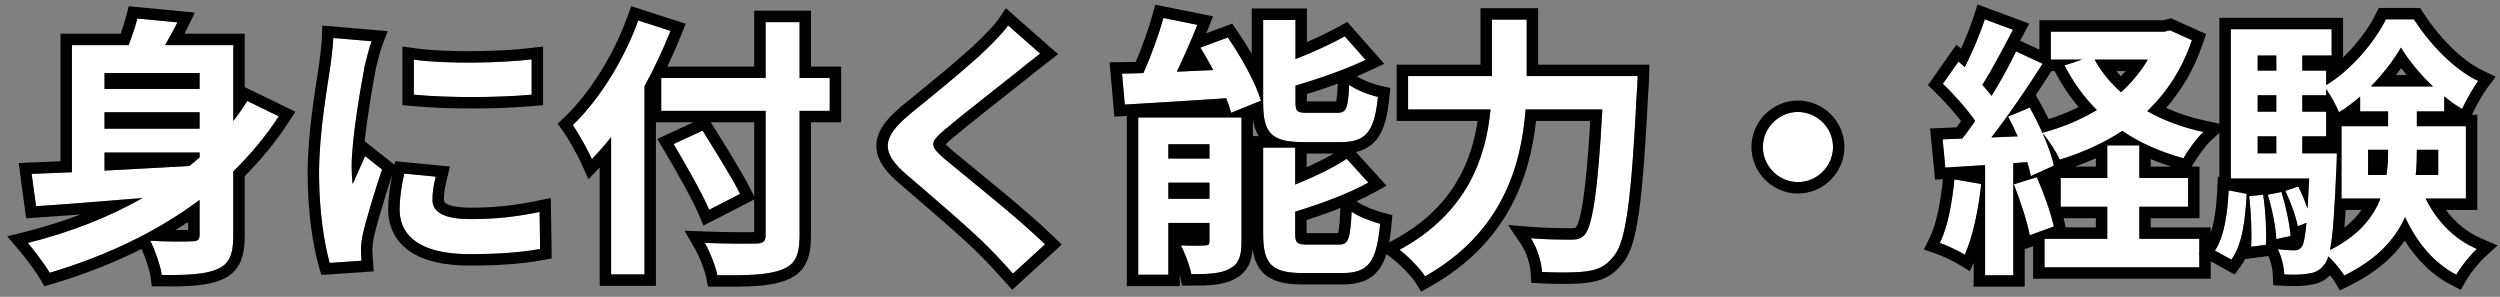
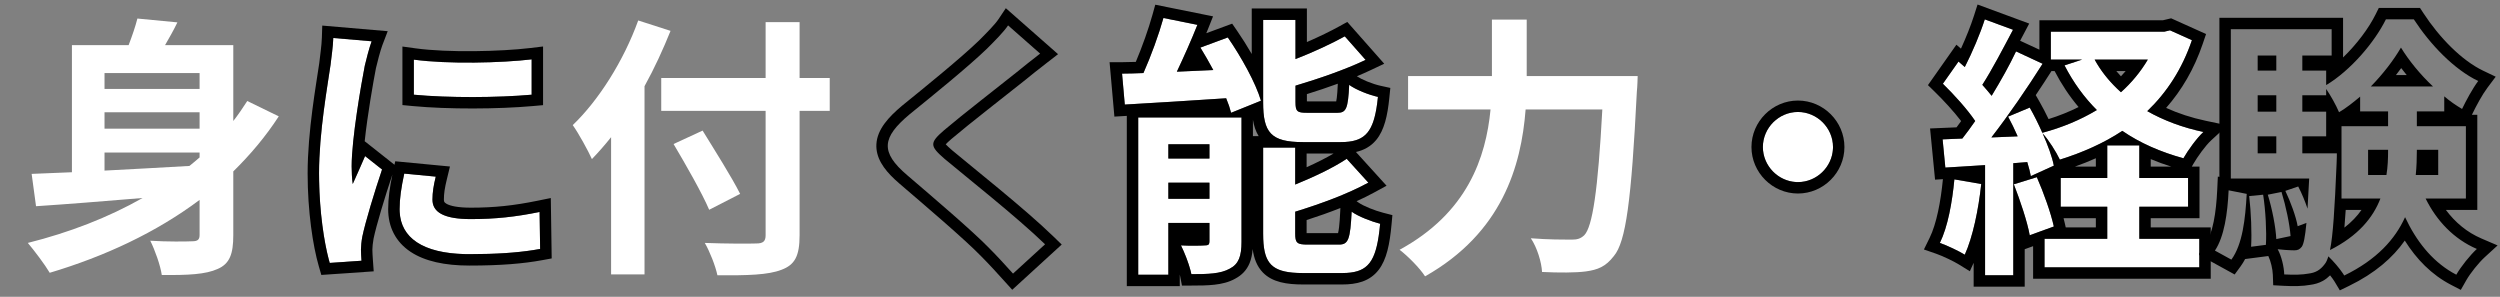
<svg xmlns="http://www.w3.org/2000/svg" width="219" height="26" viewBox="0 0 219 26" fill="none">
  <rect x="0" y="0" width="219" height="26" fill="#808080" stroke="none" />
-   <path d="M195.468 22.744L194.028 21.952C194.844 20.728 195.132 18.712 195.228 16.672L196.812 16.984C196.692 19.168 196.452 21.4 195.468 22.744ZM197.028 17.176L198.252 17.056C198.468 18.448 198.564 20.296 198.492 21.448L197.196 21.616C197.268 20.416 197.196 18.592 197.028 17.176ZM198.66 17.056L199.86 16.816C200.244 18.064 200.58 19.648 200.652 20.68L199.404 20.944C199.356 19.912 199.044 18.304 198.66 17.056ZM201.684 13.432H204.708C204.708 13.432 204.708 14.056 204.684 14.368C204.516 18.328 204.372 20.632 204.108 21.904C206.58 20.656 207.876 19.072 208.524 17.392H205.116V11.056H209.196V9.76H206.748V8.464C206.148 8.968 205.548 9.448 204.9 9.832C204.636 9.208 204.18 8.392 203.772 7.792V8.344H201.684V9.784H203.772V11.944H201.684V13.432ZM197.772 11.944V13.432H199.404V11.944H197.772ZM199.404 8.344H197.772V9.784H199.404V8.344ZM199.404 4.864H197.772V6.184H199.404V4.864ZM207.684 7.576H213.132C212.004 6.52 210.996 5.272 210.324 4.168C209.7 5.248 208.764 6.472 207.684 7.576ZM213.588 13.12H211.716V13.216C211.716 13.912 211.692 14.608 211.62 15.328H213.588V13.12ZM207.444 15.328H209.052C209.172 14.608 209.196 13.888 209.196 13.192V13.12H207.444V15.328ZM216.012 17.392H212.484C213.444 19.336 214.956 20.944 216.972 21.808C216.396 22.336 215.58 23.344 215.172 24.064C213.18 23.032 211.716 21.232 210.684 19.024C209.82 20.944 208.212 22.744 205.356 24.136C205.068 23.656 204.468 22.936 203.964 22.456C203.868 22.768 203.772 22.984 203.652 23.128C203.244 23.68 202.812 23.896 202.212 23.968C201.732 24.064 200.964 24.088 200.1 24.04C200.076 23.368 199.86 22.432 199.524 21.832C200.148 21.904 200.676 21.928 200.988 21.928C201.276 21.928 201.444 21.856 201.636 21.616C201.804 21.376 201.924 20.776 202.044 19.528L201.276 19.816C201.132 18.976 200.652 17.68 200.196 16.72L201.324 16.336C201.636 16.936 201.924 17.632 202.14 18.28C202.188 17.56 202.236 16.672 202.284 15.64H195.42V2.56H204.252V4.864H201.684V6.184H203.772V7.456C205.932 6.16 208.02 3.688 209.004 1.696H211.452C212.892 3.904 214.98 6.088 217.092 7.096C216.588 7.768 216.036 8.8 215.676 9.544C215.148 9.232 214.62 8.872 214.116 8.44V9.76H211.716V11.056H216.012V17.392Z" fill="white" />
  <path d="M171.204 15.712L173.556 16.12C173.316 18.376 172.812 20.776 172.116 22.312C171.612 22 170.556 21.496 169.932 21.28C170.628 19.864 171.012 17.728 171.204 15.712ZM176.412 16.144L178.428 15.52C179.028 16.888 179.652 18.64 179.916 19.84L177.804 20.608C177.588 19.408 176.964 17.56 176.412 16.144ZM187.404 18.112V20.92H192.66V23.416H179.1V20.92H184.596V18.112H180.516V15.592H184.596V12.736H187.404V15.592H191.676V18.112H187.404ZM188.148 5.224H183.492C184.068 6.28 184.86 7.24 185.796 8.08C186.732 7.24 187.524 6.28 188.148 5.224ZM190.092 2.656L192.012 3.52C191.148 6.064 189.804 8.104 188.1 9.736C189.54 10.552 191.196 11.176 193.02 11.56C192.42 12.112 191.652 13.192 191.268 13.864C189.252 13.312 187.452 12.52 185.916 11.464C184.284 12.544 182.436 13.36 180.444 13.984C180.132 13.336 179.484 12.28 178.932 11.68C179.388 12.712 179.772 13.744 179.916 14.512L177.9 15.424C177.828 15.064 177.732 14.656 177.588 14.2L176.364 14.296V24.112H173.892V14.464L170.412 14.68L170.172 12.208L171.9 12.136C172.26 11.68 172.644 11.152 173.028 10.6C172.332 9.568 171.18 8.296 170.196 7.336L171.564 5.392C171.732 5.536 171.924 5.704 172.116 5.872C172.788 4.552 173.46 2.968 173.868 1.696L176.34 2.608C175.476 4.24 174.516 6.088 173.652 7.432C173.964 7.768 174.228 8.104 174.468 8.392C175.284 7.048 176.052 5.68 176.604 4.504L178.932 5.584C177.612 7.672 175.956 10.096 174.444 12.04L176.748 11.944C176.484 11.344 176.196 10.744 175.908 10.216L177.804 9.424C178.188 10.096 178.572 10.864 178.908 11.632C180.636 11.176 182.244 10.504 183.684 9.64C182.556 8.512 181.62 7.216 180.852 5.728L182.388 5.224H179.652V2.776H189.588L190.092 2.656Z" fill="white" />
  <path d="M157.5 9.808C159.18 9.808 160.572 11.2 160.572 12.88C160.572 14.56 159.18 15.952 157.5 15.952C155.82 15.952 154.428 14.56 154.428 12.88C154.428 11.2 155.82 9.808 157.5 9.808Z" fill="white" />
  <path d="M133.74 6.664H143.46C143.46 6.664 143.436 7.648 143.388 8.032C142.908 17.584 142.428 21.184 141.372 22.432C140.652 23.368 139.956 23.632 138.924 23.776C138.036 23.896 136.548 23.896 135.084 23.824C135.036 22.96 134.652 21.688 134.1 20.872C135.612 20.992 137.028 20.992 137.652 20.992C138.156 20.992 138.444 20.92 138.78 20.608C139.5 19.864 139.98 16.72 140.364 9.592H133.644C133.26 14.56 131.58 20.392 124.836 24.208C124.38 23.488 123.3 22.408 122.604 21.88C128.556 18.64 130.164 13.792 130.572 9.592H123.348V6.664H130.692V1.72H133.74V6.664Z" fill="white" />
  <path d="M117.444 12.448H114.132C111.324 12.448 110.652 11.608 110.652 8.968V1.744H113.484V5.176C115.092 4.552 116.676 3.808 117.804 3.184L119.628 5.248C117.804 6.112 115.572 6.88 113.484 7.504V8.92C113.484 9.784 113.628 9.88 114.54 9.88H117.156C117.924 9.88 118.092 9.52 118.188 7.432C118.764 7.864 119.94 8.32 120.708 8.488C120.396 11.56 119.652 12.448 117.444 12.448ZM102.348 17.416H105.948V16H102.348V17.416ZM105.948 12.64H102.348V13.888H105.948V12.64ZM108.756 10.288V21.184C108.756 22.432 108.516 23.128 107.724 23.536C106.908 23.992 105.804 24.016 104.364 24.016C104.22 23.272 103.788 22.168 103.452 21.496C104.292 21.544 105.252 21.52 105.564 21.496C105.852 21.496 105.948 21.424 105.948 21.136V19.528H102.348V24.064H99.708V10.288H108.756ZM105.156 4.168L107.556 3.28C108.732 4.984 110.004 7.264 110.46 8.824L107.844 9.88C107.748 9.496 107.604 9.064 107.412 8.608C104.244 8.824 100.98 9.016 98.532 9.16L98.292 6.448C98.868 6.448 99.492 6.424 100.164 6.4C100.836 4.888 101.508 3.04 101.916 1.576L104.892 2.176C104.34 3.568 103.692 5.008 103.092 6.28L106.284 6.136C105.924 5.464 105.54 4.792 105.156 4.168ZM114.564 21.424H117.3C118.116 21.424 118.284 20.968 118.404 18.544C119.004 18.976 120.156 19.408 120.9 19.6C120.588 22.984 119.868 23.92 117.564 23.92H114.156C111.348 23.92 110.652 23.104 110.652 20.464V12.928H113.46V16.168C115.164 15.472 116.82 14.68 117.972 13.912L119.868 16C118.02 17.008 115.644 17.872 113.46 18.544V20.464C113.46 21.304 113.628 21.424 114.564 21.424Z" fill="white" />
-   <path d="M91.116 4.696C90.372 5.272 89.58 5.896 89.028 6.352C87.468 7.6 84.3 10.048 82.692 11.416C81.42 12.52 81.444 12.784 82.74 13.912C84.54 15.424 89.1 19.024 91.548 21.4L88.74 23.968C88.068 23.224 87.372 22.456 86.652 21.736C85.188 20.224 81.66 17.224 79.476 15.352C77.076 13.312 77.268 12.04 79.668 10.024C81.564 8.488 84.852 5.824 86.46 4.264C87.156 3.568 87.924 2.8 88.308 2.224L91.116 4.696Z" fill="white" />
  <path d="M55.908 1.792L58.74 2.704C58.092 4.312 57.348 5.944 56.46 7.552V24.04H53.532V12.016C52.98 12.712 52.404 13.36 51.852 13.936C51.54 13.24 50.676 11.656 50.172 10.96C52.452 8.776 54.636 5.32 55.908 1.792ZM72.684 6.832V9.712H70.044V20.608C70.044 22.456 69.612 23.2 68.46 23.632C67.284 24.088 65.484 24.136 62.844 24.112C62.676 23.296 62.172 22.024 61.74 21.28C63.588 21.352 65.7 21.352 66.252 21.328C66.852 21.328 67.068 21.136 67.068 20.608V9.712H57.924V6.832H67.068V1.936H70.044V6.832H72.684ZM64.836 16.984L62.124 18.376C61.5 16.912 60.084 14.44 59.004 12.616L61.548 11.44C62.628 13.192 64.116 15.544 64.836 16.984Z" fill="white" />
  <path d="M36.252 5.224C39.204 5.632 43.98 5.512 46.572 5.2V8.296C43.62 8.56 39.276 8.584 36.252 8.296V5.224ZM38.172 15.472C37.98 16.264 37.884 16.84 37.884 17.488C37.884 18.544 38.796 19.192 41.244 19.192C43.38 19.192 45.156 19 47.268 18.568L47.316 21.808C45.756 22.096 43.836 22.264 41.124 22.264C36.996 22.264 35.004 20.8 35.004 18.328C35.004 17.392 35.148 16.432 35.412 15.208L38.172 15.472ZM32.556 3.616C32.364 4.12 32.052 5.32 31.956 5.752C31.644 7.36 30.804 12.16 30.804 14.56C30.804 15.016 30.828 15.64 30.9 16.12C31.26 15.304 31.644 14.464 31.98 13.672L33.468 14.848C32.796 16.84 32.004 19.456 31.74 20.728C31.668 21.088 31.62 21.616 31.62 21.856C31.62 22.12 31.644 22.504 31.668 22.84L28.884 23.032C28.404 21.376 27.948 18.448 27.948 15.184C27.948 11.584 28.692 7.528 28.956 5.68C29.028 5.008 29.172 4.096 29.196 3.328L32.556 3.616Z" fill="white" />
  <path d="M9.156 13.36V14.944C11.508 14.824 14.052 14.68 16.596 14.536C16.908 14.296 17.196 14.032 17.484 13.792V13.36H9.156ZM17.484 6.4H9.156V7.792H17.484V6.4ZM17.484 11.272V9.832H9.156V11.272H17.484ZM21.66 8.848L24.42 10.192C23.268 11.968 21.924 13.552 20.436 15.016V20.608C20.436 22.24 20.124 23.104 19.068 23.56C18.012 24.04 16.476 24.112 14.172 24.088C14.052 23.248 13.572 21.904 13.164 21.088C14.652 21.184 16.356 21.16 16.836 21.136C17.316 21.136 17.484 20.992 17.484 20.584V17.512C13.668 20.368 9.18 22.456 4.356 23.896C3.948 23.2 2.988 21.928 2.436 21.28C6.084 20.368 9.492 19.048 12.492 17.344C9.036 17.632 5.748 17.896 3.156 18.064L2.772 15.232C3.804 15.184 4.98 15.136 6.3 15.088V3.952H11.268C11.58 3.136 11.868 2.296 12.036 1.624L15.54 1.96C15.204 2.656 14.82 3.328 14.46 3.952H20.436V10.6C20.868 10.048 21.276 9.448 21.66 8.848Z" fill="white" />
  <path d="M195.42 2.56V15.64H202.284C202.236 16.672 202.188 17.56 202.14 18.28C201.924 17.632 201.636 16.936 201.324 16.336L200.196 16.72C200.652 17.68 201.132 18.976 201.276 19.816L202.044 19.528C201.924 20.776 201.804 21.376 201.636 21.616C201.444 21.856 201.276 21.928 200.988 21.928L200.716 21.923C200.406 21.913 199.992 21.886 199.524 21.832C199.86 22.432 200.076 23.368 200.1 24.04C200.964 24.088 201.732 24.064 202.212 23.968C202.812 23.896 203.244 23.68 203.652 23.128C203.772 22.984 203.868 22.768 203.964 22.456C204.405 22.876 204.92 23.479 205.234 23.945L205.356 24.136C208.212 22.744 209.82 20.944 210.684 19.024C211.651 21.094 212.999 22.805 214.805 23.861L215.172 24.064C215.58 23.345 216.396 22.336 216.972 21.808C214.956 20.944 213.444 19.335 212.484 17.392H216.012V11.056H211.716V9.76H214.116V8.44C214.62 8.872 215.148 9.232 215.676 9.544C216.036 8.8 216.588 7.768 217.092 7.096C214.98 6.088 212.892 3.904 211.452 1.696H209.004C208.02 3.688 205.932 6.16 203.772 7.456V6.184H201.684V4.864H204.252V2.56H195.42ZM195.228 16.672C195.132 18.712 194.844 20.728 194.028 21.952L195.468 22.744C196.452 21.4 196.692 19.168 196.812 16.984L195.228 16.672ZM203.772 7.792C204.18 8.392 204.636 9.208 204.9 9.832C205.548 9.448 206.148 8.968 206.748 8.464V9.76H209.196V11.056H205.116V17.392H208.524C207.876 19.072 206.58 20.656 204.108 21.904C204.372 20.632 204.516 18.328 204.684 14.368C204.708 14.056 204.708 13.432 204.708 13.432H201.684V11.944H203.772V9.784H201.684V8.344H203.772V7.792ZM197.028 17.176C197.196 18.592 197.268 20.416 197.196 21.616L198.492 21.448C198.564 20.296 198.468 18.448 198.252 17.056L197.028 17.176ZM198.66 17.056C199.044 18.304 199.356 19.912 199.404 20.944L200.652 20.68C200.58 19.648 200.244 18.064 199.86 16.816L198.66 17.056ZM205.484 18.392C205.449 18.962 205.41 19.477 205.369 19.94C206.003 19.447 206.491 18.927 206.866 18.392H205.484ZM209.196 13.12V13.192C209.196 13.888 209.172 14.608 209.052 15.328H207.444V13.12H209.196ZM213.588 13.12V15.328H211.62C211.692 14.608 211.716 13.912 211.716 13.216V13.12H213.588ZM199.404 11.944V13.432H197.772V11.944H199.404ZM199.404 8.344V9.784H197.772V8.344H199.404ZM210.324 4.168C210.996 5.272 212.004 6.52 213.132 7.576H207.684C208.764 6.472 209.7 5.248 210.324 4.168ZM210.345 5.965C210.198 6.168 210.044 6.372 209.885 6.576H210.828C210.66 6.373 210.499 6.169 210.345 5.965ZM199.404 4.864V6.184H197.772V4.864H199.404ZM205.252 5.033C206.46 3.87 207.511 2.46 208.107 1.253L208.383 0.696H211.994L212.29 1.149C213.677 3.276 215.64 5.295 217.522 6.193L218.624 6.72L217.892 7.696C217.448 8.288 216.93 9.248 216.576 9.979L216.539 10.056H217.012V18.392H214.261C215.073 19.483 216.116 20.353 217.366 20.889L218.789 21.499L217.647 22.545C217.145 23.005 216.396 23.932 216.042 24.557L215.567 25.395L214.712 24.952C213.009 24.07 211.68 22.704 210.66 21.074C209.606 22.578 208.044 23.939 205.794 25.035L204.97 25.436L204.498 24.65C204.41 24.503 204.273 24.318 204.116 24.119C203.93 24.307 203.726 24.468 203.495 24.599C203.127 24.806 202.745 24.906 202.365 24.955C201.763 25.069 200.914 25.086 200.045 25.038L199.133 24.988L199.101 24.076C199.082 23.568 198.92 22.871 198.705 22.428L198.62 22.439L196.674 22.691C196.555 22.916 196.423 23.132 196.274 23.335L195.756 24.044L192.66 22.341V22.201L193.196 21.398C193.502 20.938 193.744 20.27 193.918 19.418C194.09 18.576 194.183 17.619 194.229 16.625L194.283 15.467L194.42 15.493V1.56H205.252V5.033Z" fill="black" />
  <path d="M192.66 20.92H187.404V18.112H191.676V15.592H187.404V12.736H184.596V15.592H180.516V18.112H184.596V20.92H179.1V23.416H192.66V20.92ZM171.204 15.712C171.012 17.728 170.628 19.864 169.932 21.28C170.556 21.496 171.612 22 172.116 22.311C172.812 20.776 173.316 18.376 173.556 16.12L171.204 15.712ZM176.412 16.144C176.964 17.56 177.588 19.408 177.804 20.608L179.916 19.84C179.652 18.64 179.028 16.887 178.428 15.52L176.412 16.144ZM180.768 19.112C180.814 19.291 180.857 19.462 180.893 19.625L180.958 19.92H183.596V19.112H180.768ZM188.404 14.592H190.198C189.581 14.398 188.983 14.181 188.404 13.938V14.592ZM183.596 13.862C183.002 14.128 182.393 14.37 181.771 14.592H183.596V13.862ZM179.71 6.224C179.28 6.902 178.814 7.613 178.331 8.332L178.672 8.928C178.939 9.396 179.204 9.907 179.455 10.431C180.377 10.143 181.256 9.791 182.084 9.377C181.278 8.425 180.582 7.376 179.983 6.224H179.71ZM188.148 5.224C187.524 6.28 186.732 7.24 185.796 8.08L185.452 7.76C184.666 6.999 183.996 6.148 183.492 5.224H188.148ZM185.388 6.224C185.518 6.38 185.654 6.533 185.796 6.684C185.938 6.533 186.076 6.38 186.209 6.224H185.388ZM192.676 19.112H188.404V19.92H193.66V24.416H178.1V21.564L177.364 21.831V25.112H172.892V23.023L172.558 23.761L171.59 23.162C171.15 22.89 170.16 22.417 169.604 22.225L168.535 21.855L169.034 20.839C169.637 19.612 170.008 17.665 170.2 15.694L169.51 15.738L169.074 11.253L171.393 11.155C171.525 10.98 171.659 10.796 171.796 10.605C171.152 9.766 170.281 8.816 169.498 8.052L168.888 7.457L171.38 3.917L171.781 4.261C172.229 3.279 172.639 2.253 172.916 1.391L173.234 0.396L177.759 2.065L177.224 3.076C177.138 3.237 177.051 3.401 176.963 3.567L177.024 3.597L178.652 4.352V1.776H189.468L189.86 1.684L190.191 1.604L193.251 2.981L192.959 3.842C192.211 6.043 191.119 7.897 189.753 9.453C190.81 9.933 191.972 10.317 193.226 10.581L195.126 10.981L193.697 12.296C193.202 12.751 192.494 13.735 192.137 14.36L192.004 14.592H192.676V19.112ZM179.652 5.224H182.388L180.852 5.728C181.619 7.215 182.556 8.512 183.684 9.64C182.244 10.504 180.636 11.176 178.908 11.632C178.572 10.864 178.188 10.096 177.804 9.424L175.908 10.216C176.196 10.744 176.484 11.344 176.748 11.944L174.444 12.04C175.956 10.096 177.612 7.672 178.932 5.584L176.604 4.504C176.052 5.68 175.284 7.048 174.468 8.392C174.228 8.104 173.964 7.768 173.652 7.432C174.516 6.088 175.476 4.24 176.34 2.608L173.868 1.696C173.46 2.968 172.788 4.552 172.116 5.872C171.924 5.704 171.732 5.536 171.564 5.392L170.196 7.336C171.18 8.296 172.332 9.568 173.028 10.6C172.644 11.152 172.26 11.68 171.9 12.136L170.172 12.208L170.412 14.68L173.892 14.464V24.112H176.364V14.296L177.588 14.2C177.732 14.656 177.828 15.064 177.9 15.424L179.916 14.512C179.772 13.744 179.388 12.712 178.932 11.68C179.484 12.28 180.132 13.336 180.444 13.984C182.436 13.36 184.284 12.544 185.916 11.464C187.452 12.52 189.252 13.312 191.268 13.864C191.652 13.192 192.42 12.112 193.02 11.56C191.196 11.176 189.539 10.552 188.1 9.736C189.804 8.104 191.148 6.064 192.012 3.52L190.092 2.656L189.588 2.776H179.652V5.224Z" fill="black" />
  <path d="M160.572 12.88C160.572 11.2 159.18 9.808 157.5 9.808C155.82 9.808 154.428 11.2 154.428 12.88C154.428 14.508 155.735 15.865 157.344 15.948L157.5 15.952C159.127 15.952 160.485 14.646 160.568 13.037L160.572 12.88ZM161.572 12.88C161.572 15.112 159.732 16.952 157.5 16.952C155.268 16.952 153.428 15.112 153.428 12.88C153.428 10.648 155.268 8.808 157.5 8.808C159.732 8.808 161.572 10.648 161.572 12.88Z" fill="black" />
-   <path d="M133.74 1.72H130.692V6.664H123.348V9.592H130.572C130.164 13.792 128.556 18.64 122.604 21.88C123.213 22.342 124.116 23.227 124.638 23.923L124.836 24.208C131.58 20.392 133.26 14.56 133.644 9.592H140.364C139.98 16.72 139.5 19.864 138.78 20.608C138.444 20.92 138.156 20.992 137.652 20.992V19.992C137.867 19.992 137.943 19.974 137.973 19.965C137.982 19.962 138.007 19.952 138.072 19.895C138.085 19.876 138.109 19.84 138.139 19.778C138.191 19.67 138.253 19.511 138.319 19.29C138.452 18.845 138.582 18.213 138.708 17.35C138.934 15.802 139.129 13.602 139.306 10.592H134.556C134.016 15.544 132.051 21.274 125.328 25.078L124.5 25.547L123.991 24.743C123.618 24.154 122.633 23.157 122 22.677L120.767 21.741L122.126 21.002C127.189 18.246 128.883 14.287 129.44 10.592H122.348V5.664H129.692V0.72H134.74V5.664H144.484L144.46 6.688V6.691C144.46 6.693 144.459 6.697 144.459 6.701C144.459 6.709 144.459 6.72 144.459 6.734C144.458 6.763 144.457 6.804 144.455 6.854C144.452 6.955 144.448 7.094 144.441 7.245C144.431 7.504 144.411 7.841 144.386 8.081L144.387 8.082C144.147 12.858 143.906 16.185 143.587 18.483C143.428 19.633 143.244 20.556 143.021 21.289C142.807 21.997 142.536 22.587 142.164 23.041C141.732 23.602 141.27 24.01 140.721 24.291C140.183 24.566 139.624 24.688 139.062 24.767H139.058C138.073 24.9 136.507 24.896 135.035 24.823L134.136 24.778L134.086 23.88C134.047 23.18 133.713 22.085 133.271 21.433L132.107 19.711L134.179 19.875C135.648 19.992 137.03 19.992 137.652 19.992V20.992L137.046 20.99C136.314 20.985 135.233 20.962 134.1 20.872C134.652 21.688 135.036 22.96 135.084 23.824C136.365 23.887 137.665 23.895 138.564 23.815L138.924 23.776C139.956 23.632 140.652 23.368 141.372 22.432C142.428 21.183 142.908 17.583 143.388 8.032C143.435 7.65 143.46 6.673 143.46 6.664H133.74V1.72Z" fill="black" />
  <path d="M110.652 20.464L110.66 20.938C110.741 23.052 111.423 23.817 113.654 23.91L114.156 23.92H117.564L117.978 23.908C119.824 23.801 120.515 22.905 120.837 20.206L120.9 19.6C120.156 19.408 119.004 18.976 118.404 18.544C118.284 20.968 118.116 21.424 117.3 21.424H114.564V20.424H117.213C117.241 20.315 117.273 20.148 117.303 19.899C117.344 19.551 117.376 19.095 117.405 18.494L117.418 18.222C116.442 18.609 115.436 18.963 114.46 19.276V20.422C114.492 20.422 114.527 20.424 114.564 20.424V21.424L114.248 21.417C113.589 21.383 113.46 21.199 113.46 20.464V18.544C115.644 17.872 118.02 17.008 119.868 16L117.972 13.912C116.82 14.68 115.164 15.472 113.46 16.168V12.928H110.652V20.464ZM105.948 16V17.416H102.348V16H105.948ZM114.46 14.649C115.336 14.254 116.147 13.847 116.824 13.448H114.46V14.649ZM105.948 12.64V13.888H102.348V12.64H105.948ZM109.756 11.928H110.261C109.997 11.504 109.843 11.016 109.756 10.489V11.928ZM101.916 1.576C101.508 3.04 100.836 4.888 100.164 6.4C99.492 6.424 98.868 6.448 98.292 6.448L98.532 9.16C100.98 9.016 104.244 8.824 107.412 8.608C107.604 9.064 107.748 9.496 107.844 9.88L110.46 8.824C110.004 7.264 108.732 4.984 107.556 3.28L105.156 4.168C105.54 4.792 105.924 5.464 106.284 6.136L103.092 6.28C103.692 5.008 104.34 3.568 104.892 2.176L101.916 1.576ZM110.652 1.744V8.968C110.652 11.608 111.324 12.448 114.132 12.448H117.444L117.841 12.438C119.616 12.336 120.321 11.492 120.645 9.039L120.708 8.488C119.94 8.32 118.765 7.864 118.188 7.432C118.092 9.519 117.924 9.88 117.156 9.88H114.54V8.88H117.052C117.068 8.806 117.086 8.705 117.103 8.57C117.139 8.284 117.166 7.901 117.189 7.386L117.191 7.332C116.297 7.66 115.381 7.966 114.484 8.244V8.878C114.502 8.878 114.521 8.88 114.54 8.88V9.88L114.232 9.874C113.685 9.848 113.526 9.721 113.492 9.209L113.484 8.92V7.504C115.572 6.88 117.804 6.112 119.628 5.248L117.804 3.184C116.676 3.808 115.092 4.552 113.484 5.176V1.744H110.652ZM99.708 24.064H102.348V19.528H105.948V21.136L105.943 21.234C105.921 21.441 105.816 21.496 105.564 21.496C105.252 21.52 104.292 21.544 103.452 21.496C103.746 22.084 104.113 23.003 104.297 23.722L104.364 24.016C105.804 24.016 106.908 23.992 107.724 23.536C108.516 23.128 108.756 22.432 108.756 21.184V10.288H99.708V24.064ZM114.484 3.683C115.557 3.218 116.554 2.733 117.32 2.309L118.022 1.921L121.258 5.582L120.056 6.151C119.672 6.333 119.272 6.508 118.86 6.68C119.058 6.812 119.372 6.977 119.755 7.134C120.176 7.306 120.606 7.442 120.922 7.511L121.793 7.702L121.703 8.589C121.547 10.13 121.268 11.398 120.558 12.257C120.073 12.842 119.463 13.159 118.78 13.315L121.463 16.27L120.347 16.878C119.871 17.137 119.364 17.386 118.838 17.624L118.988 17.732C119.439 18.057 120.45 18.451 121.149 18.632L121.974 18.845L121.896 19.691C121.74 21.375 121.473 22.729 120.771 23.64C119.982 24.662 118.834 24.92 117.564 24.92H114.156C112.732 24.92 111.473 24.732 110.638 23.883C110.098 23.333 109.844 22.616 109.732 21.816C109.698 22.256 109.62 22.677 109.46 23.061C109.209 23.662 108.788 24.103 108.211 24.407L108.212 24.409C107.643 24.727 107.018 24.87 106.391 24.94C105.768 25.011 105.077 25.016 104.364 25.016H103.539L103.382 24.206C103.372 24.158 103.36 24.107 103.348 24.055V25.064H98.708V10.15C98.669 10.153 98.63 10.156 98.591 10.158L97.621 10.215L97.199 5.448H98.292C98.668 5.448 99.067 5.436 99.497 5.422C100.065 4.073 100.609 2.542 100.953 1.308L101.202 0.412L106.263 1.433L105.821 2.545C105.773 2.667 105.721 2.788 105.671 2.91L107.938 2.072L108.379 2.712C108.8 3.322 109.238 4.014 109.652 4.729V0.744H114.484V3.683Z" fill="black" />
  <path d="M92.686 4.745L91.728 5.486C90.987 6.061 90.205 6.677 89.665 7.123L89.659 7.128L89.652 7.133C88.063 8.404 84.934 10.822 83.34 12.178C83.102 12.384 82.946 12.531 82.845 12.641C82.957 12.763 83.13 12.925 83.397 13.157C85.156 14.634 89.768 18.279 92.244 20.683L93.006 21.422L88.672 25.385L87.998 24.639C87.324 23.893 86.645 23.143 85.945 22.443L85.934 22.432C84.512 20.964 81.038 18.009 78.828 16.114L78.388 15.722C77.398 14.797 76.705 13.798 76.773 12.621C76.849 11.328 77.834 10.258 79.024 9.258L79.031 9.253L79.038 9.247C80.951 7.697 84.196 5.067 85.764 3.546C86.488 2.821 87.162 2.14 87.476 1.669L88.11 0.718L92.686 4.745ZM88.308 2.224C87.924 2.8 87.156 3.568 86.46 4.264C84.852 5.824 81.564 8.488 79.668 10.024C77.268 12.04 77.076 13.312 79.476 15.352C81.66 17.224 85.188 20.224 86.652 21.736C87.372 22.456 88.068 23.224 88.74 23.968L91.548 21.4C89.1 19.024 84.54 15.424 82.74 13.912C81.444 12.784 81.42 12.52 82.692 11.416C83.496 10.732 84.69 9.778 85.878 8.839L89.028 6.352C89.58 5.896 90.372 5.272 91.116 4.696L88.308 2.224Z" fill="black" />
-   <path d="M59.004 12.616C60.084 14.44 61.5 16.912 62.124 18.376L64.836 16.984C64.116 15.544 62.628 13.192 61.548 11.44L59.004 12.616ZM62.399 10.915C63.46 12.635 64.984 15.045 65.731 16.537L66.068 17.213V10.712H62.274L62.399 10.915ZM56.46 24.04V7.552C57.348 5.944 58.092 4.312 58.74 2.704L55.908 1.792C54.636 5.32 52.452 8.776 50.172 10.96C50.676 11.656 51.539 13.239 51.852 13.935C52.404 13.36 52.98 12.712 53.532 12.016V24.04H56.46ZM67.058 20.791C67.008 21.181 66.777 21.328 66.252 21.328C65.7 21.352 63.588 21.352 61.74 21.28C62.172 22.024 62.676 23.296 62.844 24.112C65.484 24.136 67.284 24.088 68.46 23.632C69.54 23.227 69.987 22.548 70.039 20.941L70.044 20.608V9.712H72.684V6.832H70.044V1.936H67.068V6.832H57.924V9.712H67.068V20.608L67.058 20.791ZM71.044 5.832H73.684V10.712H71.044V20.608C71.044 21.581 70.936 22.431 70.565 23.123C70.166 23.869 69.54 24.295 68.811 24.568L68.811 24.567C68.088 24.846 67.232 24.982 66.272 25.05C65.302 25.119 64.156 25.124 62.835 25.112L62.027 25.105L61.864 24.314C61.72 23.615 61.259 22.444 60.875 21.782L59.962 20.21L61.779 20.28C63.477 20.346 65.386 20.349 66.068 20.331V17.475L65.293 17.874L61.625 19.756L61.204 18.769C60.611 17.377 59.231 14.963 58.144 13.126L57.579 12.173L60.739 10.712H57.46V25.04H52.532V14.671L51.547 15.7L50.94 14.345C50.647 13.691 49.815 12.172 49.362 11.547L48.851 10.841L49.48 10.238C51.633 8.176 53.739 4.857 54.967 1.453L55.295 0.544L60.069 2.081L59.668 3.078C59.301 3.989 58.9 4.909 58.462 5.832H66.068V0.936H71.044V5.832Z" fill="black" />
  <path d="M37.884 17.488C37.884 16.84 37.98 16.264 38.172 15.472L35.412 15.208C35.148 16.432 35.004 17.392 35.004 18.328L35.01 18.557C35.127 20.815 36.998 22.174 40.743 22.26L41.124 22.264C43.497 22.264 45.263 22.135 46.713 21.91L47.316 21.808L47.268 18.568C45.156 19 43.38 19.192 41.244 19.192V18.192C43.308 18.192 45.017 18.007 47.067 17.588L48.25 17.347L48.328 22.638L47.497 22.791C45.86 23.093 43.876 23.264 41.124 23.264C38.969 23.264 37.21 22.887 35.962 22.056C34.652 21.184 34.004 19.878 34.004 18.328C34.004 17.37 34.142 16.412 34.375 15.288C33.715 17.255 32.967 19.736 32.72 20.923L32.721 20.924C32.693 21.061 32.667 21.249 32.648 21.438C32.628 21.63 32.62 21.785 32.62 21.856C32.62 22.079 32.641 22.429 32.665 22.769L32.737 23.769L28.148 24.085L27.924 23.311C27.413 21.549 26.948 18.524 26.948 15.184C26.948 11.491 27.71 7.327 27.966 5.539C28.047 4.798 28.174 4.005 28.196 3.297L28.23 2.241L33.963 2.732L33.49 3.972C33.325 4.405 33.026 5.547 32.933 5.969C32.697 7.186 32.195 10.043 31.947 12.372L34.556 14.433L34.622 14.128L39.416 14.586L39.144 15.708C38.96 16.464 38.884 16.953 38.884 17.488C38.884 17.604 38.908 17.66 38.926 17.69C38.944 17.721 38.99 17.785 39.128 17.86C39.438 18.031 40.073 18.192 41.244 18.192V19.192L40.803 19.185C38.827 19.114 37.997 18.56 37.895 17.682L37.884 17.488ZM47.572 9.211L46.661 9.292C43.654 9.561 39.248 9.585 36.157 9.291L35.252 9.205V4.076L36.389 4.233C39.233 4.627 43.919 4.512 46.452 4.207L47.572 4.072V9.211ZM46.572 5.2C43.98 5.512 39.204 5.632 36.252 5.224V8.296C39.276 8.584 43.62 8.56 46.572 8.296V5.2ZM27.953 15.792C28.002 18.608 28.378 21.122 28.794 22.707L28.884 23.032L31.668 22.84C31.656 22.672 31.644 22.492 31.635 22.321L31.62 21.856C31.62 21.616 31.668 21.087 31.74 20.727C32.004 19.455 32.796 16.839 33.468 14.848L31.98 13.672C31.645 14.464 31.26 15.304 30.9 16.12C30.828 15.64 30.804 15.016 30.804 14.56C30.804 12.159 31.644 7.36 31.956 5.752C32.052 5.32 32.364 4.12 32.556 3.616L29.196 3.328C29.172 4.096 29.028 5.008 28.956 5.68C28.692 7.528 27.948 11.584 27.948 15.184L27.953 15.792Z" fill="black" />
-   <path d="M16.484 19.439C16.115 19.685 15.74 19.923 15.36 20.156C15.814 20.159 16.208 20.152 16.484 20.145V19.439ZM17.484 13.36V13.792C17.196 14.032 16.908 14.296 16.596 14.536C14.052 14.68 11.508 14.824 9.156 14.944V13.36H17.484ZM17.484 9.832V11.273H9.156V9.832H17.484ZM17.484 6.4V7.792H9.156V6.4H17.484ZM17.476 20.725C17.437 21.026 17.256 21.136 16.836 21.136C16.356 21.16 14.652 21.184 13.164 21.088C13.572 21.904 14.052 23.248 14.172 24.088C16.476 24.112 18.012 24.04 19.068 23.56C20.058 23.132 20.395 22.346 20.433 20.905L20.436 20.608V15.016C21.924 13.552 23.268 11.968 24.42 10.192L21.66 8.848C21.276 9.448 20.867 10.048 20.436 10.6V3.952H14.46C14.82 3.328 15.204 2.656 15.54 1.96L12.036 1.624C11.91 2.128 11.717 2.727 11.496 3.339L11.268 3.952H6.3V15.088C4.98 15.136 3.804 15.184 2.772 15.232L3.156 18.064C5.748 17.896 9.036 17.632 12.492 17.344C9.492 19.048 6.084 20.368 2.436 21.28C2.919 21.847 3.714 22.892 4.179 23.61L4.356 23.896C9.18 22.456 13.668 20.368 17.484 17.512V20.584L17.476 20.725ZM21.436 7.626L22.098 7.949L25.874 9.788L25.259 10.736C24.14 12.462 22.848 14.004 21.436 15.428V20.608C21.436 21.462 21.359 22.256 21.064 22.928C20.742 23.657 20.202 24.16 19.465 24.479L19.464 24.477C18.171 25.059 16.404 25.111 14.161 25.088L13.304 25.079L13.182 24.23C13.093 23.608 12.74 22.561 12.398 21.806C9.946 23.038 7.341 24.049 4.642 24.855L3.89 25.079L3.493 24.401C3.126 23.776 2.208 22.554 1.675 21.929L0.629 20.701L2.193 20.31C3.877 19.889 5.505 19.379 7.061 18.785C5.675 18.892 4.379 18.986 3.221 19.061L2.29 19.122L1.635 14.284L2.726 14.233C3.503 14.197 4.361 14.162 5.3 14.126V2.952H10.571C10.777 2.377 10.953 1.831 11.065 1.382L11.274 0.547L17.064 1.102L16.44 2.395C16.35 2.583 16.256 2.769 16.16 2.952H21.436V7.626Z" fill="black" />
</svg>